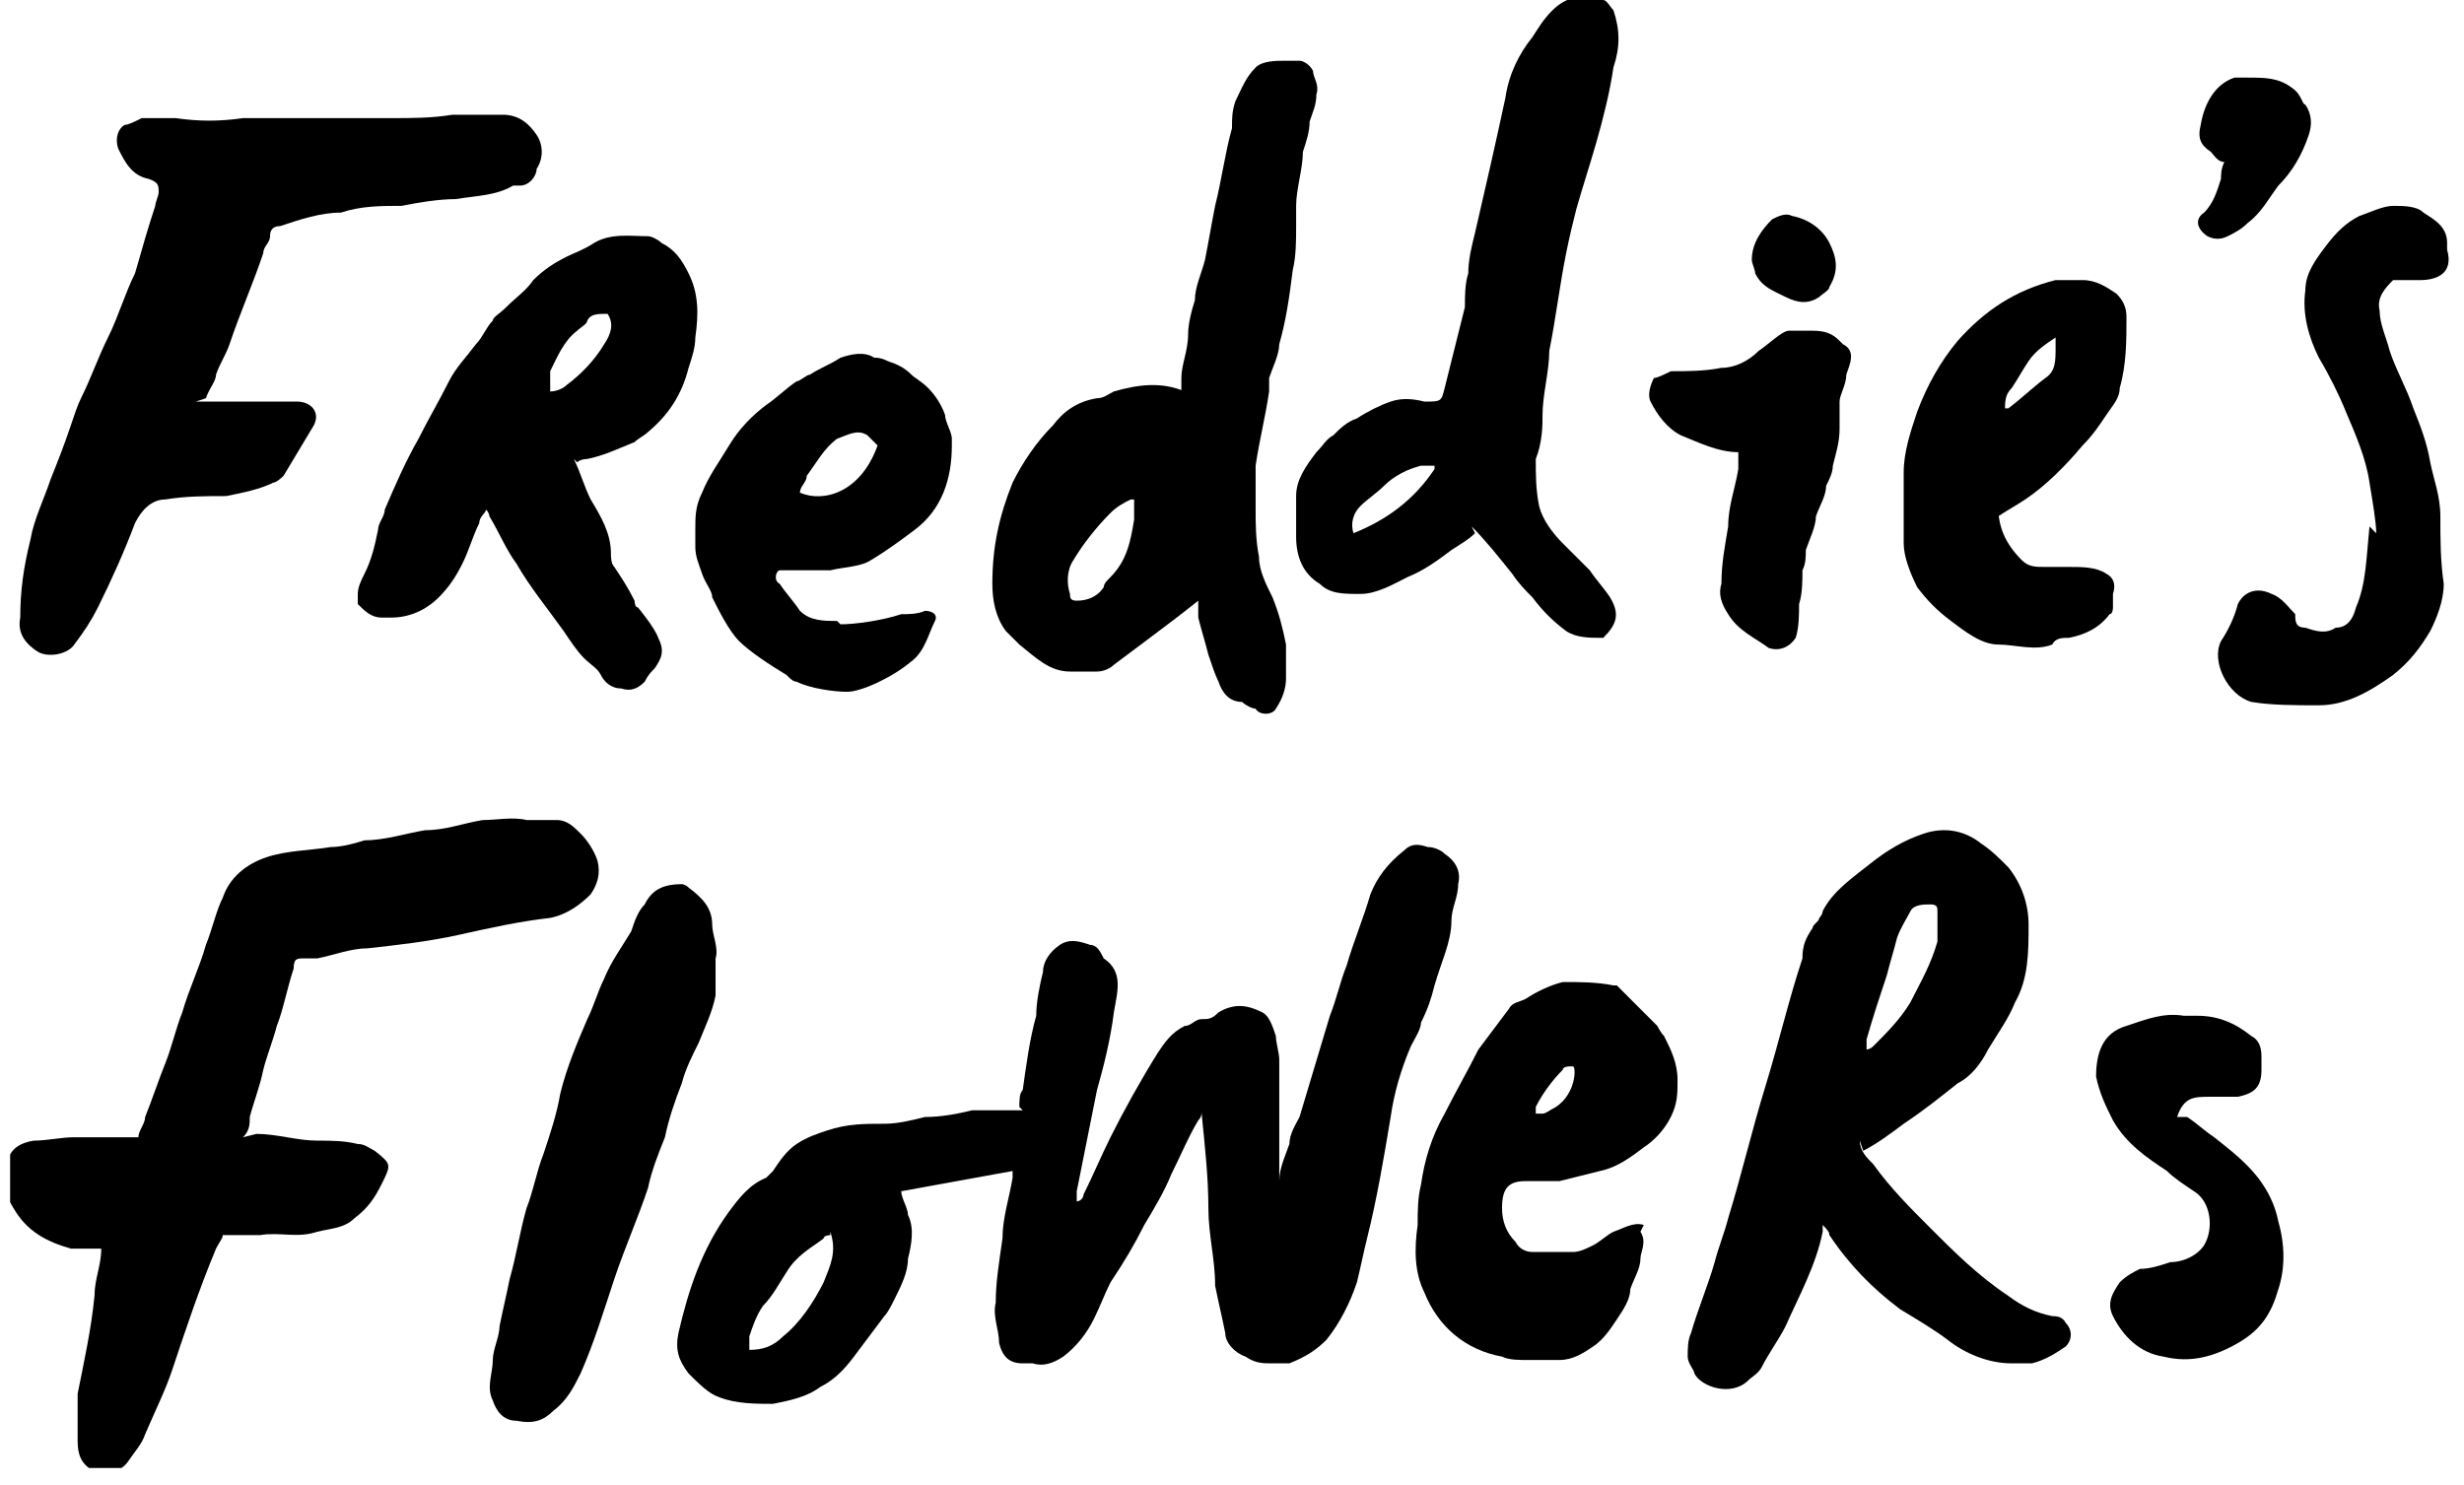
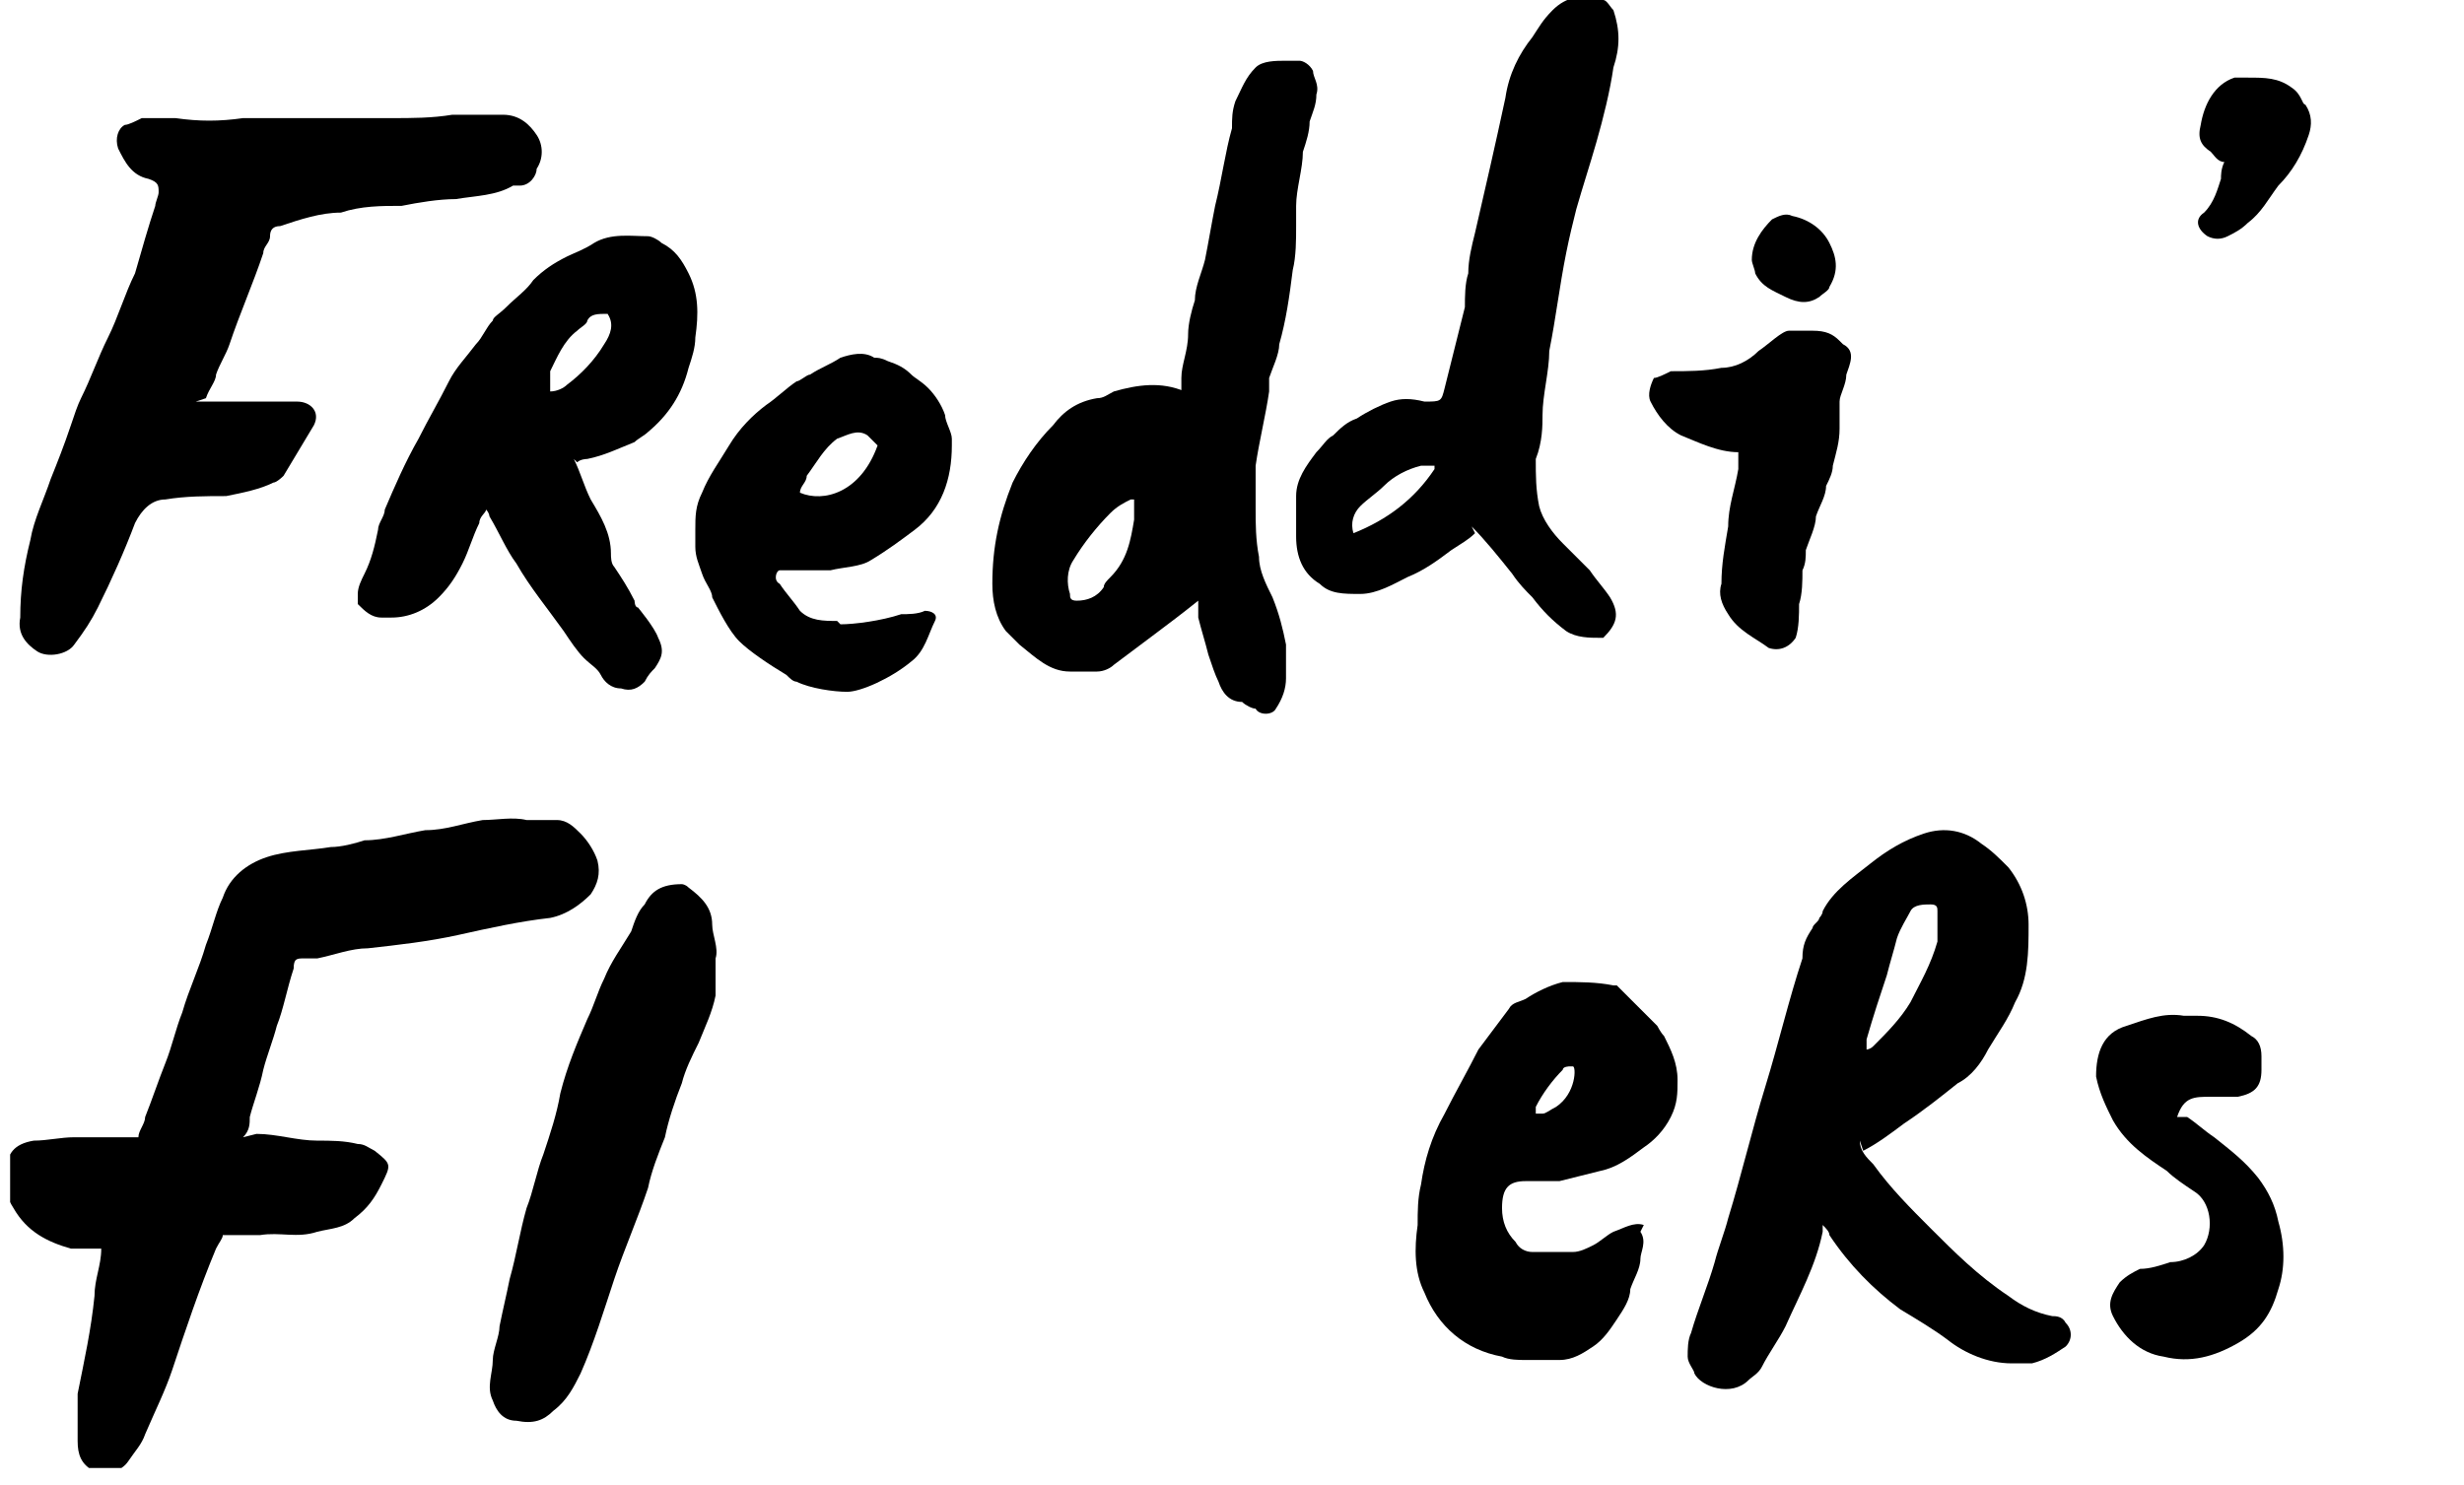
<svg xmlns="http://www.w3.org/2000/svg" version="1.1" viewBox="0 0 73 44">
  <defs>
    <style>
      .cls-1 {
        fill: none;
      }

      .cls-2 {
        clip-path: url(#clippath);
      }
    </style>
    <clipPath id="clippath">
      <rect class="cls-1" x=".3" width="72.4" height="43.5" />
    </clipPath>
  </defs>
  <g>
    <g id="Layer_1">
      <g class="cls-2">
        <g>
-           <path d="M30.2,32.8c0-.2,0-.4.1-.5.1-.7.2-1.5.4-2.2,0-.4.1-.9.2-1.3,0-.3.2-.6.5-.8.3-.2.6-.1.9,0,.2,0,.3.2.4.4,0,0,0,0,0,0,.6.4.4,1,.3,1.6-.1.8-.3,1.6-.5,2.3-.2,1-.4,2-.6,3,0,0,0,.2,0,.3.1,0,.2-.1.2-.2.3-.6.5-1.1.8-1.7.4-.8.9-1.7,1.4-2.5.2-.3.4-.6.8-.8.2,0,.3-.2.5-.2.2,0,.3,0,.5-.2.5-.3.9-.2,1.3,0,.2.1.3.4.4.7,0,.2.1.5.1.7,0,1,0,2,0,3s0,.5,0,.8c0,0,0-.1,0-.2,0-.4.2-.8.3-1.1,0-.3.2-.6.3-.8.3-1,.6-2,.9-3,.2-.5.3-1,.5-1.5.2-.7.5-1.4.7-2.1.2-.5.5-.9,1-1.3.2-.2.4-.2.7-.1.2,0,.4.1.5.2.3.2.5.5.4.9,0,.4-.2.7-.2,1.1,0,.6-.3,1.2-.5,1.9-.1.4-.2.7-.4,1.1,0,.2-.2.5-.3.7-.3.7-.5,1.4-.6,2.1-.2,1.2-.4,2.4-.7,3.6-.1.4-.2.9-.3,1.3-.2.6-.5,1.2-.9,1.7-.3.3-.6.5-1.1.7-.2,0-.4,0-.5,0-.3,0-.5,0-.8-.2-.3-.1-.6-.4-.6-.7-.1-.5-.2-.9-.3-1.4,0-.8-.2-1.5-.2-2.3,0-.9-.1-1.8-.2-2.8,0,0,0,0,0-.1,0,.1,0,.2-.1.3-.3.5-.5,1-.8,1.6-.2.5-.5,1-.8,1.5-.3.6-.6,1.1-1,1.7-.2.4-.3.7-.5,1.1-.2.4-.5.8-.9,1.1-.3.2-.6.3-.9.2-.1,0-.2,0-.3,0-.4,0-.6-.2-.7-.6,0-.4-.2-.8-.1-1.2,0-.6.1-1.2.2-1.9,0-.6.2-1.2.3-1.8,0,0,0-.1,0-.2-1.1.2-2.2.4-3.3.6,0,.2.2.5.2.7.2.4.1.9,0,1.3,0,.4-.2.8-.4,1.2-.1.2-.2.4-.3.5-.3.4-.6.8-.9,1.2-.3.4-.6.7-1,.9-.4.3-.9.4-1.4.5-.5,0-1.1,0-1.6-.2-.3-.1-.6-.4-.9-.7-.3-.4-.4-.7-.3-1.2.3-1.3.7-2.5,1.5-3.6.3-.4.6-.8,1.1-1,0,0,.1-.1.2-.2.2-.3.4-.6.7-.8.3-.2.6-.3.9-.4.6-.2,1.1-.2,1.7-.2.4,0,.8-.1,1.2-.2.5,0,1-.1,1.4-.2.4,0,.8,0,1.1,0,.1,0,.2,0,.4,0ZM24.6,36.6c0,0-.2,0-.2.1-.4.3-.8.5-1.1,1-.2.3-.4.7-.7,1-.2.3-.3.6-.4.9,0,.1,0,.3,0,.4.4,0,.7-.1,1-.4.5-.4.9-1,1.2-1.6.2-.5.4-.9.2-1.5Z" />
          <path d="M7.6,33.6c.6,0,1.2.2,1.8.2.4,0,.8,0,1.2.1.2,0,.3.1.5.2.5.4.5.4.2,1-.2.4-.4.7-.8,1-.3.3-.7.3-1.1.4-.6.2-1.1,0-1.7.1-.3,0-.7,0-1.1,0,0,.1-.1.2-.2.4-.5,1.2-.9,2.4-1.3,3.6-.2.6-.5,1.2-.8,1.9-.1.3-.3.5-.5.8-.2.3-.6.4-1,.3-.4-.2-.5-.5-.5-.9,0-.5,0-1,0-1.4.2-1,.4-1.9.5-2.9,0-.5.2-.9.2-1.4-.3,0-.6,0-.9,0-.7-.2-1.3-.5-1.7-1.2-.2-.3-.3-.7-.2-1.1,0-.5.2-.8.8-.9.4,0,.8-.1,1.2-.1.6,0,1.3,0,1.9,0,0-.2.2-.4.2-.6.2-.5.4-1.1.6-1.6.2-.5.3-1,.5-1.5.2-.7.5-1.3.7-2,.2-.5.3-1,.5-1.4.2-.6.7-1,1.3-1.2.6-.2,1.3-.2,1.9-.3.3,0,.7-.1,1-.2.6,0,1.2-.2,1.8-.3.6,0,1.1-.2,1.7-.3.4,0,.9-.1,1.3,0,.3,0,.6,0,.9,0,.3,0,.5.2.7.4.2.2.4.5.5.8.1.4,0,.7-.2,1-.3.3-.7.6-1.2.7-.9.1-1.8.3-2.7.5-.9.2-1.8.3-2.7.4-.5,0-1,.2-1.5.3-.1,0-.3,0-.4,0-.2,0-.3,0-.3.3-.2.6-.3,1.2-.5,1.7-.1.4-.3.9-.4,1.3-.1.5-.3,1-.4,1.4,0,.2,0,.4-.2.6Z" />
          <path d="M55.1,33.8c0,.3.2.5.4.7.5.7,1.1,1.3,1.7,1.9.7.7,1.4,1.4,2.3,2,.4.3.8.5,1.3.6.1,0,.3,0,.4.2.2.2.2.5,0,.7-.3.2-.6.4-1,.5-.2,0-.4,0-.6,0-.7,0-1.4-.3-1.9-.7-.4-.3-.9-.6-1.4-.9-.8-.6-1.5-1.3-2.1-2.2,0-.1-.1-.2-.2-.3,0,0,0,.1,0,.2-.2,1-.7,1.9-1.1,2.8-.2.4-.5.8-.7,1.2-.1.2-.3.3-.4.4-.5.5-1.4.2-1.6-.2,0-.1-.2-.3-.2-.5,0-.2,0-.5.1-.7.2-.7.5-1.4.7-2.1.1-.4.3-.9.4-1.3.4-1.3.7-2.6,1.1-3.9.4-1.3.7-2.6,1.1-3.8,0,0,0,0,0,0,0-.4.1-.6.3-.9,0-.1.2-.2.2-.3,0,0,.1-.1.1-.2.3-.6.9-1,1.4-1.4.5-.4,1-.7,1.6-.9.6-.2,1.2-.1,1.7.3.3.2.5.4.8.7.4.5.6,1.1.6,1.7,0,.8,0,1.6-.4,2.3-.2.5-.5.9-.8,1.4-.2.4-.5.8-.9,1-.5.4-1,.8-1.6,1.2-.4.3-.8.6-1.2.8ZM55.3,31.1c0,0,.1,0,.2-.1.4-.4.8-.8,1.1-1.3.3-.6.6-1.1.8-1.8,0-.3,0-.6,0-.9,0-.1,0-.2-.2-.2-.2,0-.5,0-.6.2-.1.2-.3.5-.4.8-.1.4-.2.7-.3,1.1-.2.6-.4,1.2-.6,1.9,0,0,0,.2,0,.4Z" />
          <path d="M35,12c0-.3,0-.6,0-.8,0-.4.2-.8.2-1.3,0-.3.1-.7.2-1,0-.4.2-.8.3-1.2.1-.5.2-1.1.3-1.6.2-.8.3-1.6.5-2.3,0-.3,0-.5.1-.8.2-.4.3-.7.6-1,.2-.2.6-.2.9-.2.1,0,.3,0,.4,0,.1,0,.3.1.4.3,0,.2.2.4.1.7,0,.3-.1.5-.2.8,0,.3-.1.6-.2.9,0,.5-.2,1.1-.2,1.6,0,.2,0,.4,0,.6,0,.4,0,.9-.1,1.3-.1.8-.2,1.5-.4,2.2,0,.3-.2.7-.3,1,0,.1,0,.3,0,.4-.1.7-.3,1.5-.4,2.2,0,.4,0,.9,0,1.3,0,.4,0,.9.1,1.4,0,.4.2.8.4,1.2.2.5.3.9.4,1.4,0,.3,0,.6,0,.8,0,0,0,.2,0,.2,0,.3-.1.6-.3.9-.1.2-.5.2-.6,0-.1,0-.3-.1-.4-.2-.4,0-.6-.3-.7-.6-.1-.2-.2-.5-.3-.8-.1-.4-.2-.7-.3-1.1,0-.1,0-.3,0-.5-.5.4-.9.7-1.3,1-.4.3-.8.6-1.2.9-.1.1-.3.2-.5.2-.3,0-.6,0-.8,0-.6,0-1-.4-1.5-.8-.1-.1-.3-.3-.4-.4-.3-.4-.4-.9-.4-1.4,0-1.1.2-2,.6-3,.3-.6.7-1.2,1.2-1.7.3-.4.7-.7,1.3-.8.2,0,.3-.1.5-.2.7-.2,1.4-.3,2.1,0,0,0,.1,0,.2,0,0,0,0,0,.1,0ZM33.5,14.8c-.2.1-.4.2-.6.4-.4.4-.8.9-1.1,1.4-.2.3-.2.7-.1,1,0,.1,0,.2.2.2.3,0,.6-.1.8-.4,0-.1.1-.2.2-.3.5-.5.6-1.1.7-1.7,0-.2,0-.4,0-.6Z" />
          <path d="M5.8,11.9c.2,0,.4,0,.6,0,.5,0,1,0,1.6,0,.1,0,.2,0,.3,0,.1,0,.3,0,.5,0,.4,0,.7.3.5.7-.3.5-.6,1-.9,1.5,0,0-.2.2-.3.2-.4.2-.9.3-1.4.4-.6,0-1.2,0-1.8.1,0,0,0,0,0,0-.4,0-.7.3-.9.7-.3.8-.7,1.7-1.1,2.5-.2.4-.4.7-.7,1.1-.2.3-.8.4-1.1.2-.3-.2-.6-.5-.5-1,0-.8.1-1.5.3-2.3.1-.6.4-1.2.6-1.8.2-.5.4-1,.6-1.6.1-.3.2-.6.3-.8.3-.6.5-1.2.8-1.8.3-.6.5-1.3.8-1.9.2-.7.4-1.4.6-2,0-.1.1-.3.1-.4,0-.2,0-.3-.3-.4-.5-.1-.7-.5-.9-.9-.1-.3,0-.6.2-.7.1,0,.3-.1.5-.2.3,0,.7,0,1,0,.7.1,1.3.1,2,0,.7,0,1.4,0,2.1,0s.3,0,.4,0c.6,0,1.2,0,1.9,0,.6,0,1.2,0,1.8-.1.2,0,.4,0,.7,0,.3,0,.5,0,.8,0,.5,0,.8.3,1,.6.2.3.2.7,0,1,0,.2-.2.5-.5.5,0,0-.2,0-.2,0-.5.3-1.1.3-1.7.4-.5,0-1.1.1-1.6.2-.6,0-1.2,0-1.8.2-.6,0-1.2.2-1.8.4-.2,0-.3.1-.3.3,0,.2-.2.3-.2.5-.3.9-.7,1.8-1,2.7-.1.3-.3.6-.4.9,0,.2-.2.4-.3.7Z" />
          <path d="M43.7,15.8c-.2.2-.4.3-.7.5-.4.3-.8.6-1.3.8-.4.2-.9.5-1.4.5-.5,0-.9,0-1.2-.3-.5-.3-.7-.8-.7-1.4,0-.4,0-.8,0-1.2,0-.5.3-.9.6-1.3.2-.2.3-.4.5-.5.2-.2.4-.4.7-.5.3-.2.7-.4,1-.5.3-.1.6-.1,1,0,0,0,0,0,0,0,.5,0,.5,0,.6-.4.2-.8.4-1.6.6-2.4,0-.3,0-.7.1-1,0-.4.1-.8.2-1.2.3-1.3.6-2.6.9-4,.1-.7.4-1.3.8-1.8.2-.3.3-.5.6-.8.4-.4.9-.5,1.5-.3.1,0,.2.2.3.3.2.6.2,1.1,0,1.7-.1.7-.3,1.5-.5,2.2-.2.7-.4,1.3-.6,2-.1.4-.2.8-.3,1.3-.2,1-.3,1.9-.5,2.9,0,.6-.2,1.3-.2,1.9,0,.3,0,.8-.2,1.3,0,.5,0,.9.1,1.4.1.4.4.8.7,1.1.3.3.5.5.8.8.2.3.4.5.6.8.3.5.2.8-.2,1.2,0,0,0,0-.1,0-.3,0-.7,0-1-.2-.4-.3-.7-.6-1-1-.2-.2-.4-.4-.6-.7-.4-.5-.8-1-1.2-1.4,0,0,0,0,0,0ZM42.5,13.8c-.2,0-.3,0-.4,0-.4.1-.8.3-1.1.6-.2.2-.5.4-.7.6-.2.2-.3.5-.2.8,1-.4,1.8-1,2.4-1.9Z" />
          <path d="M17,13.6c.2.4.3.8.5,1.2.3.5.6,1,.6,1.6,0,.1,0,.3.1.4.2.3.4.6.6,1,0,0,0,.2.1.2,0,0,.5.6.6.9.2.4.1.6-.1.9-.1.1-.2.2-.3.4-.2.2-.4.3-.7.2-.3,0-.5-.2-.6-.4-.1-.2-.3-.3-.5-.5-.2-.2-.4-.5-.6-.8-.5-.7-1-1.3-1.4-2-.3-.4-.5-.9-.8-1.4,0,0,0-.1-.1-.2,0,.1-.2.2-.2.4-.2.4-.3.8-.5,1.2-.2.4-.4.7-.7,1-.4.4-.9.6-1.4.6,0,0-.2,0-.3,0-.3,0-.5-.2-.7-.4,0,0,0-.2,0-.3,0-.2.1-.4.2-.6.2-.4.3-.8.4-1.3,0-.2.2-.4.2-.6.3-.7.6-1.4,1-2.1.3-.6.6-1.1.9-1.7.2-.4.5-.7.8-1.1.2-.2.3-.5.5-.7,0-.1.2-.2.4-.4.3-.3.6-.5.8-.8.3-.3.6-.5,1-.7.2-.1.5-.2.8-.4.5-.3,1.1-.2,1.6-.2.1,0,.3.1.4.2.4.2.6.5.8.9.3.6.3,1.2.2,1.9,0,.3-.1.6-.2.9-.2.8-.6,1.4-1.2,1.9-.1.1-.3.2-.4.3-.5.2-.9.4-1.4.5,0,0-.2,0-.3.1ZM18,9.3c-.3,0-.5,0-.6.2,0,.1-.2.2-.3.3-.4.3-.6.8-.8,1.2,0,.2,0,.3,0,.6.2,0,.4-.1.5-.2.4-.3.8-.7,1.1-1.2.2-.3.3-.6.1-.9Z" />
          <path d="M48.6,36.5c.2.3,0,.6,0,.8,0,.3-.2.6-.3.9,0,.3-.2.6-.4.9-.2.3-.4.6-.7.8-.3.2-.6.4-1,.4-.3,0-.7,0-1,0-.2,0-.5,0-.7-.1-1.1-.2-1.9-.9-2.3-1.9-.3-.6-.3-1.3-.2-2,0-.4,0-.8.1-1.2.1-.7.3-1.4.7-2.1.3-.6.7-1.3,1-1.9.3-.4.6-.8.9-1.2.1-.2.3-.2.5-.3.3-.2.7-.4,1.1-.5,0,0,0,0,0,0,.5,0,1,0,1.5.1,0,0,0,0,.1,0,.4.4.8.8,1.2,1.2,0,0,.1.2.2.3.2.4.4.8.4,1.3,0,.4,0,.7-.2,1.1-.2.4-.5.7-.8.9-.4.3-.8.6-1.3.7-.4.1-.8.2-1.2.3-.3,0-.7,0-1,0-.5,0-.7.2-.7.8q0,.6.4,1c.1.2.3.3.5.3.4,0,.8,0,1.2,0,.2,0,.4-.1.6-.2.2-.1.4-.3.6-.4.3-.1.6-.3.9-.2ZM46.5,31.6c0,0-.2,0-.2.1-.3.3-.6.7-.8,1.1,0,0,0,.1,0,.2,0,0,.1,0,.2,0,.1,0,.2-.1.4-.2.6-.4.6-1.2.5-1.2Z" />
-           <path d="M59.2,15c0,.6.2,1.1.7,1.6.2.2.4.2.7.2.2,0,.5,0,.7,0,.4,0,.8,0,1.1.2.2.1.3.3.2.6,0,.1,0,.3,0,.4,0,0,0,.2-.1.2-.3.4-.7.6-1.2.7-.2,0-.4,0-.5.2-.5.2-1.1,0-1.6,0-.5,0-1-.4-1.4-.7-.4-.3-.7-.6-1-1-.2-.4-.4-.9-.4-1.3,0-.7,0-1.4,0-2.1,0-.6.2-1.2.4-1.8.3-.8.7-1.5,1.2-2.1.8-.9,1.7-1.5,2.9-1.8.3,0,.5,0,.8,0,.4,0,.7.2,1,.4.2.2.3.4.3.7,0,.7,0,1.4-.2,2.1,0,.3-.2.5-.4.8-.2.3-.4.6-.7.9-.5.6-1.1,1.2-1.7,1.6-.3.2-.5.3-.8.5ZM59.4,12.1c0,0,0,0,.1,0,.4-.3.7-.6,1.1-.9.3-.2.3-.5.3-.9,0-.1,0-.2,0-.3-.3.2-.6.4-.8.7-.2.3-.3.5-.5.8-.2.2-.2.4-.2.7Z" />
          <path d="M24.9,18.5c.4,0,1.2-.1,1.8-.3.2,0,.5,0,.7-.1.2,0,.4.1.3.3-.2.4-.3.9-.7,1.2-.6.5-1.5.9-1.9.9-.4,0-1.1-.1-1.5-.3-.1,0-.2-.1-.3-.2-.5-.3-1.1-.7-1.4-1-.3-.3-.6-.9-.8-1.3,0-.2-.2-.4-.3-.7-.1-.3-.2-.5-.2-.8s0-.3,0-.5c0-.4,0-.7.2-1.1.2-.5.5-.9.8-1.4.3-.5.7-.9,1.1-1.2.3-.2.6-.5.9-.7.1,0,.3-.2.4-.2.3-.2.6-.3.9-.5.3-.1.7-.2,1,0,.1,0,.2,0,.4.1.3.1.5.2.7.4.1.1.3.2.5.4.2.2.4.5.5.8,0,.2.2.5.2.7,0,0,0,.1,0,.2,0,1-.3,1.9-1.1,2.5-.4.3-.8.6-1.3.9-.3.2-.8.2-1.2.3-.4,0-.8,0-1.1,0-.1,0-.3,0-.4,0-.1,0-.2.3,0,.4.2.3.4.5.6.8.3.3.7.3,1.1.3ZM23.7,14.6c.7.3,1.8,0,2.3-1.4,0,0-.2-.2-.3-.3-.3-.2-.6,0-.9.1-.4.3-.6.7-.9,1.1,0,.2-.2.3-.2.5Z" />
          <path d="M20.2,26.2s.1,0,.2.1c.4.3.7.6.7,1.1,0,.3.2.7.1,1,0,.4,0,.8,0,1.1-.1.5-.3.9-.5,1.4-.2.4-.4.8-.5,1.2-.2.5-.4,1.1-.5,1.6-.2.5-.4,1-.5,1.5-.3.9-.7,1.8-1,2.7-.3.9-.6,1.9-1,2.8-.2.4-.4.8-.8,1.1-.3.3-.6.4-1.1.3-.4,0-.6-.3-.7-.6-.2-.4,0-.8,0-1.2,0-.3.2-.7.2-1,.1-.5.2-.9.3-1.4.2-.7.3-1.4.5-2.1.2-.5.3-1.1.5-1.6.2-.6.4-1.2.5-1.8.2-.8.5-1.5.8-2.2.2-.4.3-.8.5-1.2.2-.5.5-.9.8-1.4.1-.3.2-.6.4-.8.2-.4.5-.6,1.1-.6Z" />
-           <path d="M70.4,15.8c0-.3-.1-.9-.2-1.5-.1-.7-.4-1.4-.7-2.1-.2-.5-.5-1.1-.8-1.6-.3-.6-.5-1.3-.4-2,0-.5.3-.9.6-1.3.3-.4.6-.7,1-.9.3-.1.7-.3,1-.3s.7,0,.9.2c.3.2.7.4.7.9,0,0,0,.1,0,.2.2.7-.3.9-.8.9-.1,0-.3,0-.4,0-.2,0-.3,0-.4,0-.2.2-.5.5-.4.9,0,.4.2.8.3,1.2.2.6.5,1.1.7,1.7.2.5.4,1,.5,1.6.1.5.3,1,.3,1.6,0,.7,0,1.3.1,2,0,.5-.2,1-.4,1.4-.3.5-.6.9-1.1,1.3-.7.5-1.4.9-2.2.9-.7,0-1.4,0-2-.1-.7-.2-1.2-1.2-.9-1.8.2-.3.4-.7.5-1.1.2-.4.6-.5,1-.3.3.1.5.4.7.6,0,.2,0,.4.3.4.3.1.6.2.9,0,.3,0,.5-.2.6-.6.3-.7.3-1.4.4-2.4Z" />
          <path d="M64.8,33.1c.3.2.5.4.8.6.5.4.9.7,1.3,1.2.3.4.5.8.6,1.3.2.7.2,1.4,0,2-.2.7-.5,1.2-1.2,1.6-.7.4-1.4.6-2.2.4-.7-.1-1.2-.6-1.5-1.2-.2-.4,0-.7.2-1,.2-.2.4-.3.6-.4.3,0,.6-.1.9-.2.4,0,.8-.2,1-.5.3-.5.2-1.3-.3-1.6-.3-.2-.6-.4-.8-.6-.6-.4-1.2-.8-1.6-1.5-.2-.4-.4-.8-.5-1.3,0-.7.2-1.3.9-1.5.6-.2,1.1-.4,1.7-.3.1,0,.3,0,.4,0,.6,0,1.1.2,1.6.6.2.1.3.3.3.6s0,.3,0,.4c0,.5-.2.7-.7.8-.3,0-.6,0-.8,0-.5,0-.8,0-1,.6Z" />
-           <path d="M51.5,13.4c-.6,0-1.2-.3-1.7-.5-.4-.2-.7-.6-.9-1-.1-.2,0-.5.1-.7.1,0,.3-.1.5-.2.5,0,1,0,1.5-.1.4,0,.8-.2,1.1-.5.3-.2.7-.6.9-.6.2,0,.4,0,.7,0,.4,0,.6.1.8.3,0,0,0,0,.1.1.4.2.2.6.1.9,0,.3-.2.6-.2.8,0,0,0,.2,0,.3,0,.2,0,.3,0,.5,0,.4-.1.7-.2,1.1,0,.2-.1.4-.2.6,0,.3-.2.6-.3.9,0,.3-.2.7-.3,1,0,.2,0,.4-.1.6,0,.3,0,.7-.1,1,0,.3,0,.7-.1,1-.2.3-.5.4-.8.3-.4-.3-.9-.5-1.2-1-.2-.3-.3-.6-.2-.9,0-.6.1-1.1.2-1.7,0-.6.2-1.1.3-1.7,0-.2,0-.4,0-.7Z" />
+           <path d="M51.5,13.4c-.6,0-1.2-.3-1.7-.5-.4-.2-.7-.6-.9-1-.1-.2,0-.5.1-.7.1,0,.3-.1.5-.2.5,0,1,0,1.5-.1.4,0,.8-.2,1.1-.5.3-.2.7-.6.9-.6.2,0,.4,0,.7,0,.4,0,.6.1.8.3,0,0,0,0,.1.1.4.2.2.6.1.9,0,.3-.2.6-.2.8,0,0,0,.2,0,.3,0,.2,0,.3,0,.5,0,.4-.1.7-.2,1.1,0,.2-.1.4-.2.6,0,.3-.2.6-.3.9,0,.3-.2.7-.3,1,0,.2,0,.4-.1.6,0,.3,0,.7-.1,1,0,.3,0,.7-.1,1-.2.3-.5.4-.8.3-.4-.3-.9-.5-1.2-1-.2-.3-.3-.6-.2-.9,0-.6.1-1.1.2-1.7,0-.6.2-1.1.3-1.7,0-.2,0-.4,0-.7" />
          <path d="M65.9,4.8c-.2,0-.3-.2-.4-.3-.3-.2-.4-.4-.3-.8.1-.6.4-1.2,1-1.4.1,0,.3,0,.4,0,.5,0,.9,0,1.3.3.3.2.3.5.4.5.2.3.2.6.1.9-.2.6-.5,1.1-.9,1.5-.3.4-.5.8-.9,1.1-.2.2-.4.3-.6.4-.2.1-.4.1-.6,0-.3-.2-.4-.5-.1-.7.3-.3.4-.7.5-1,0-.1,0-.3.1-.5Z" />
          <path d="M51.9,7.7c0-.5.3-.9.6-1.2.2-.1.4-.2.6-.1.5.1.9.4,1.1.8.2.4.3.8,0,1.3,0,.1-.2.2-.3.3-.3.2-.6.2-1,0-.4-.2-.7-.3-.9-.7,0-.1-.1-.3-.1-.4Z" />
        </g>
      </g>
    </g>
  </g>
</svg>